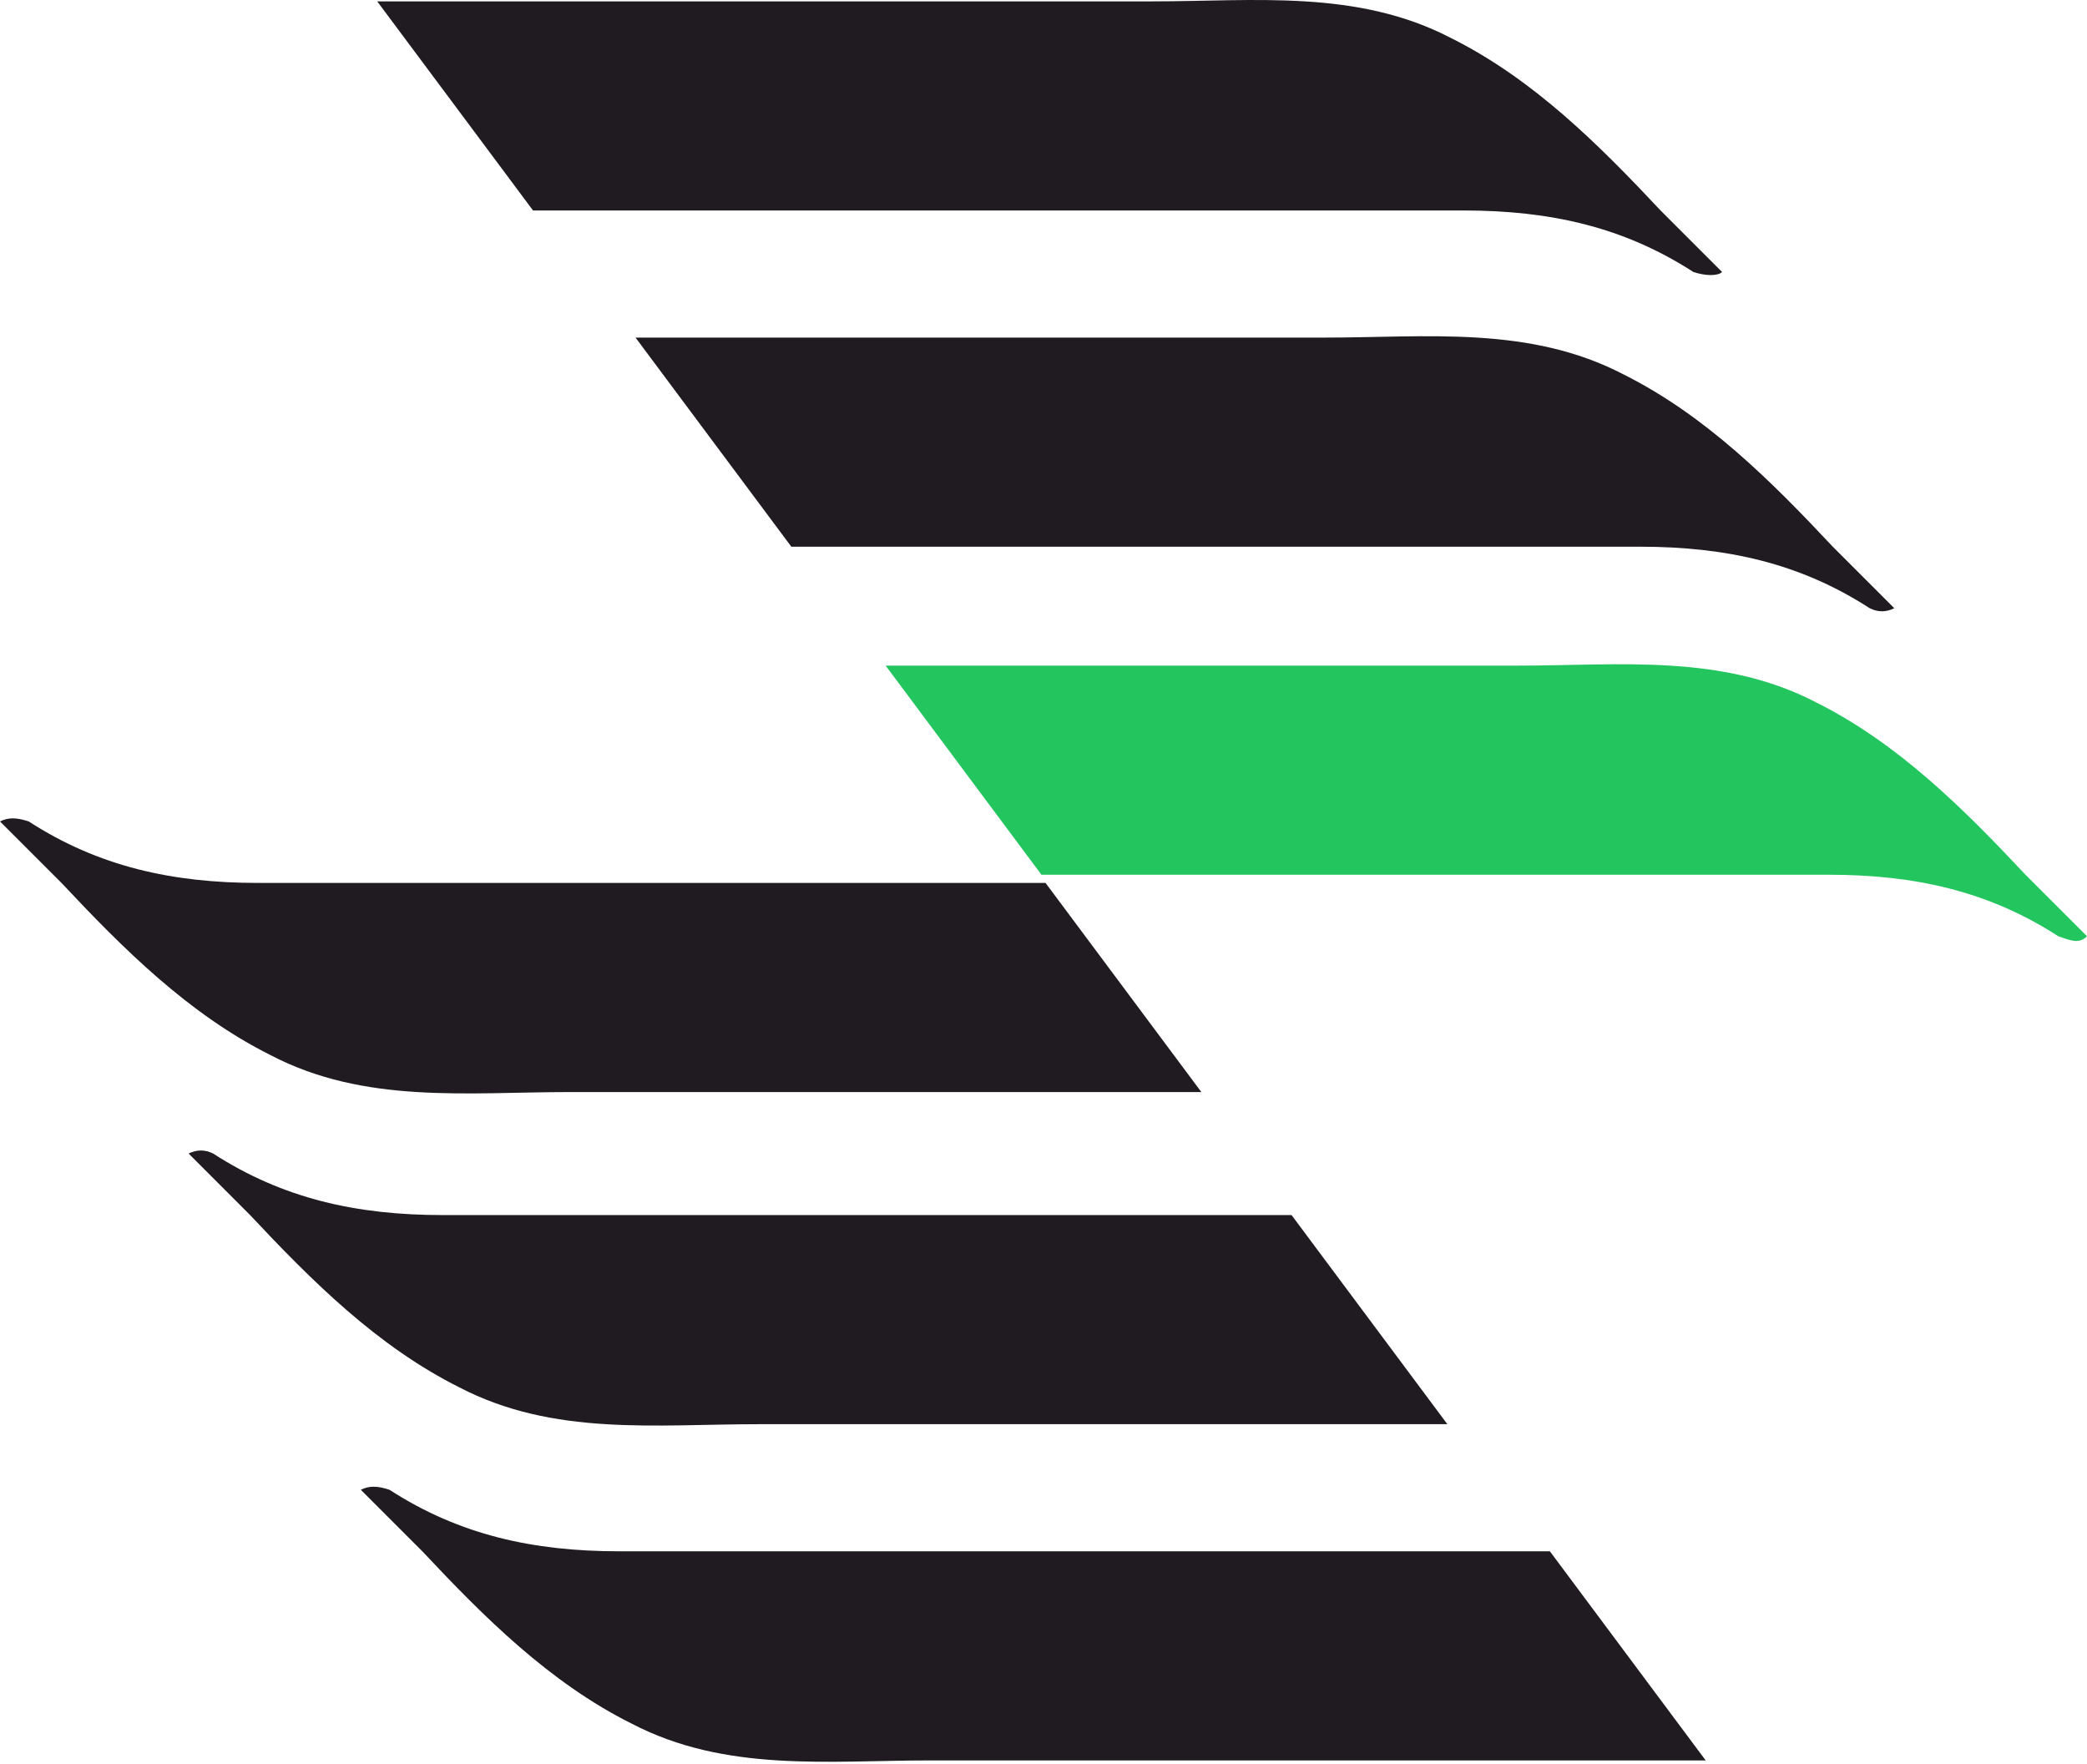
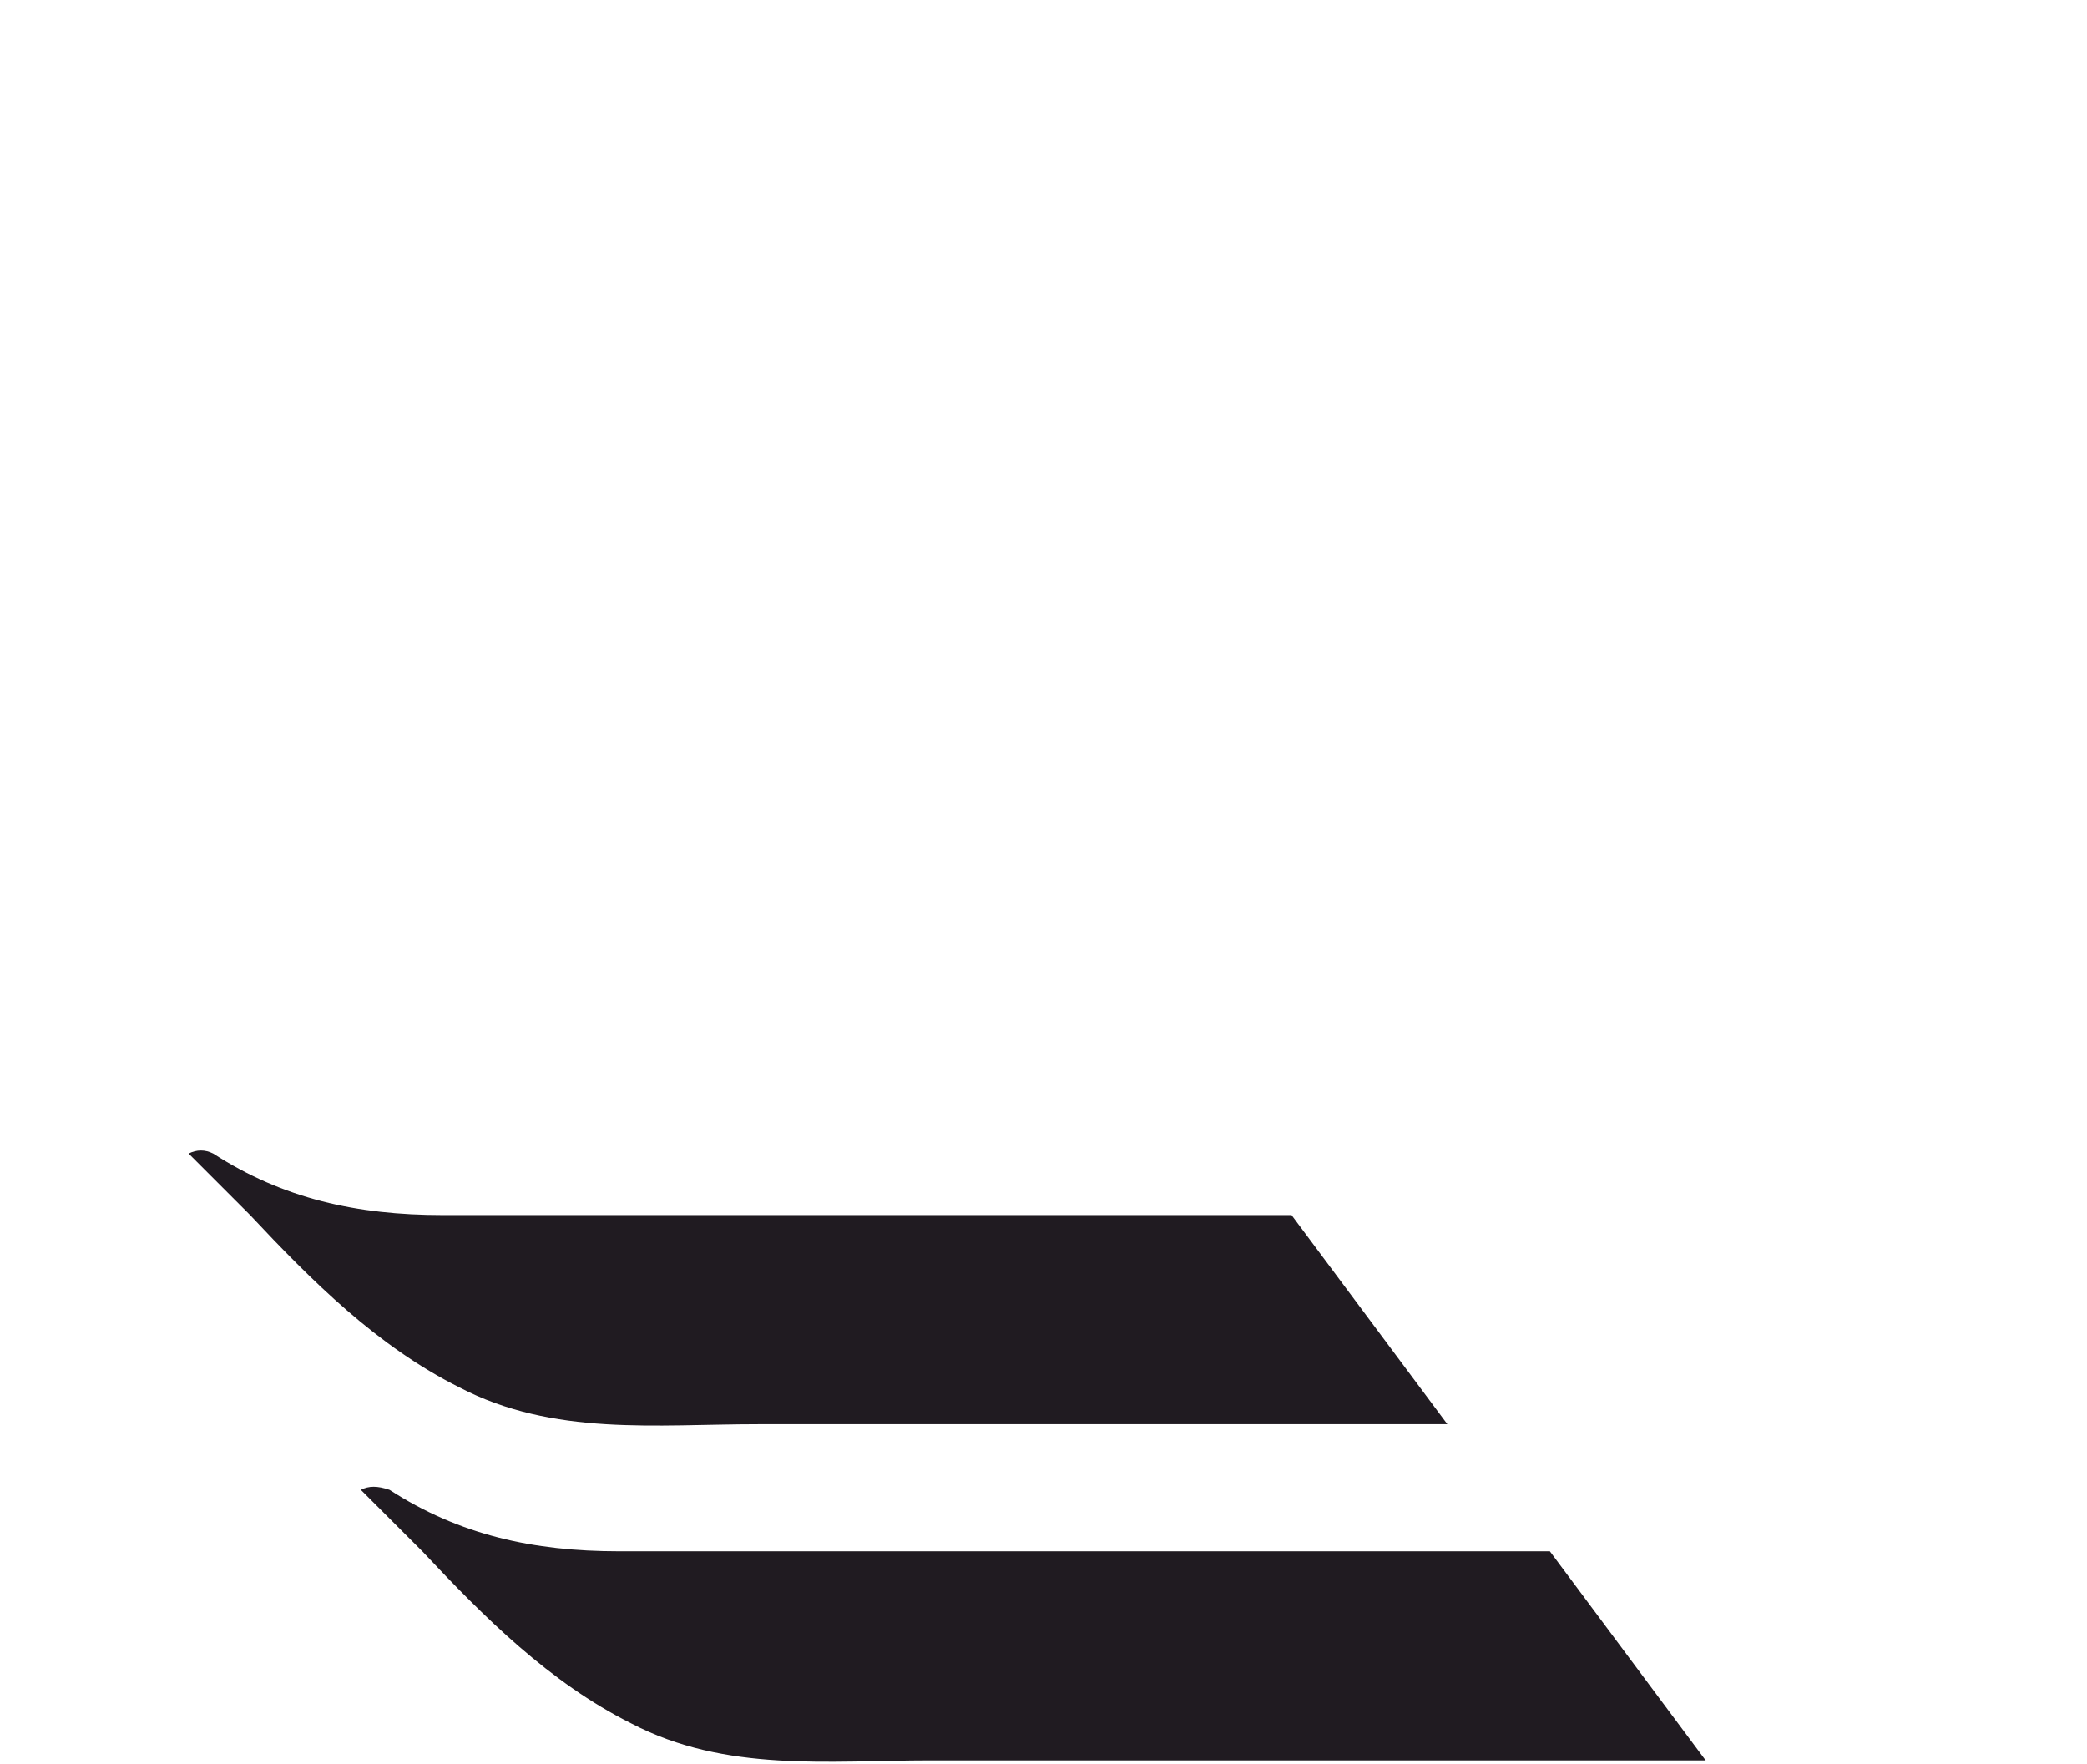
<svg xmlns="http://www.w3.org/2000/svg" width="743" height="628" viewBox="0 0 743 628" fill="none">
-   <path d="M613.084 96.829C605.786 89.53 598.487 82.231 591.188 74.933C569.292 51.577 545.937 28.221 516.742 13.624C483.168 -3.893 446.676 0.487 410.182 0.487C354.713 0.487 216.039 0.487 134.294 0.487L189.764 74.933C290.485 74.933 448.135 74.933 521.121 74.933C551.776 74.933 578.051 80.772 602.866 96.829C607.245 98.288 611.625 98.288 613.084 96.829Z" fill="#201B21" />
-   <path d="M674.393 216.525C667.095 209.227 659.796 201.928 652.497 194.629C630.602 171.274 607.246 147.918 578.052 133.321C544.478 115.804 507.985 120.183 471.491 120.183C423.321 120.183 308.002 120.183 226.257 120.183L281.727 194.629C380.988 194.629 516.743 194.629 583.89 194.629C614.545 194.629 640.82 200.468 665.635 216.525C668.555 217.985 671.474 217.985 674.393 216.525Z" fill="#201B21" />
-   <path d="M743 333.303C735.701 326.005 728.403 318.706 721.104 311.407C699.208 288.052 675.853 264.696 646.658 250.099C613.085 232.582 576.591 236.961 540.098 236.961C494.847 236.961 395.585 236.961 315.3 236.961L370.77 311.407C467.112 311.407 589.729 311.407 651.037 311.407C681.692 311.407 707.967 317.246 732.782 333.303C737.161 334.763 740.081 336.223 743 333.303Z" fill="#23C55E" />
  <path d="M128.457 530.367C135.755 537.665 143.054 544.964 150.353 552.262C172.248 575.618 195.604 598.973 224.798 613.571C258.372 631.087 294.865 626.708 331.358 626.708H607.247L551.777 552.262C451.056 552.262 293.406 552.262 220.419 552.262C189.765 552.262 163.49 546.424 138.675 530.367C134.296 528.907 131.376 528.907 128.457 530.367Z" fill="#201B21" />
  <path d="M67.147 410.67C74.446 417.968 81.744 425.267 89.043 432.566C110.939 455.921 134.294 479.277 163.489 493.874C197.063 511.391 233.556 507.012 270.049 507.012H515.283L459.813 432.566C360.552 432.566 224.797 432.566 157.65 432.566C126.996 432.566 100.721 426.727 75.905 410.67C72.986 409.21 70.067 409.21 67.147 410.67Z" fill="#201B21" />
-   <path d="M0 292.43C7.299 299.729 14.597 307.028 21.896 314.326C43.792 337.682 67.147 361.038 96.342 375.635C129.916 393.152 166.409 388.772 202.902 388.772H427.7L372.23 314.326C275.888 314.326 153.271 314.326 91.963 314.326C61.309 314.326 35.033 308.487 10.218 292.43C5.839 290.971 2.919 290.971 0 292.43Z" fill="#201B21" />
</svg>